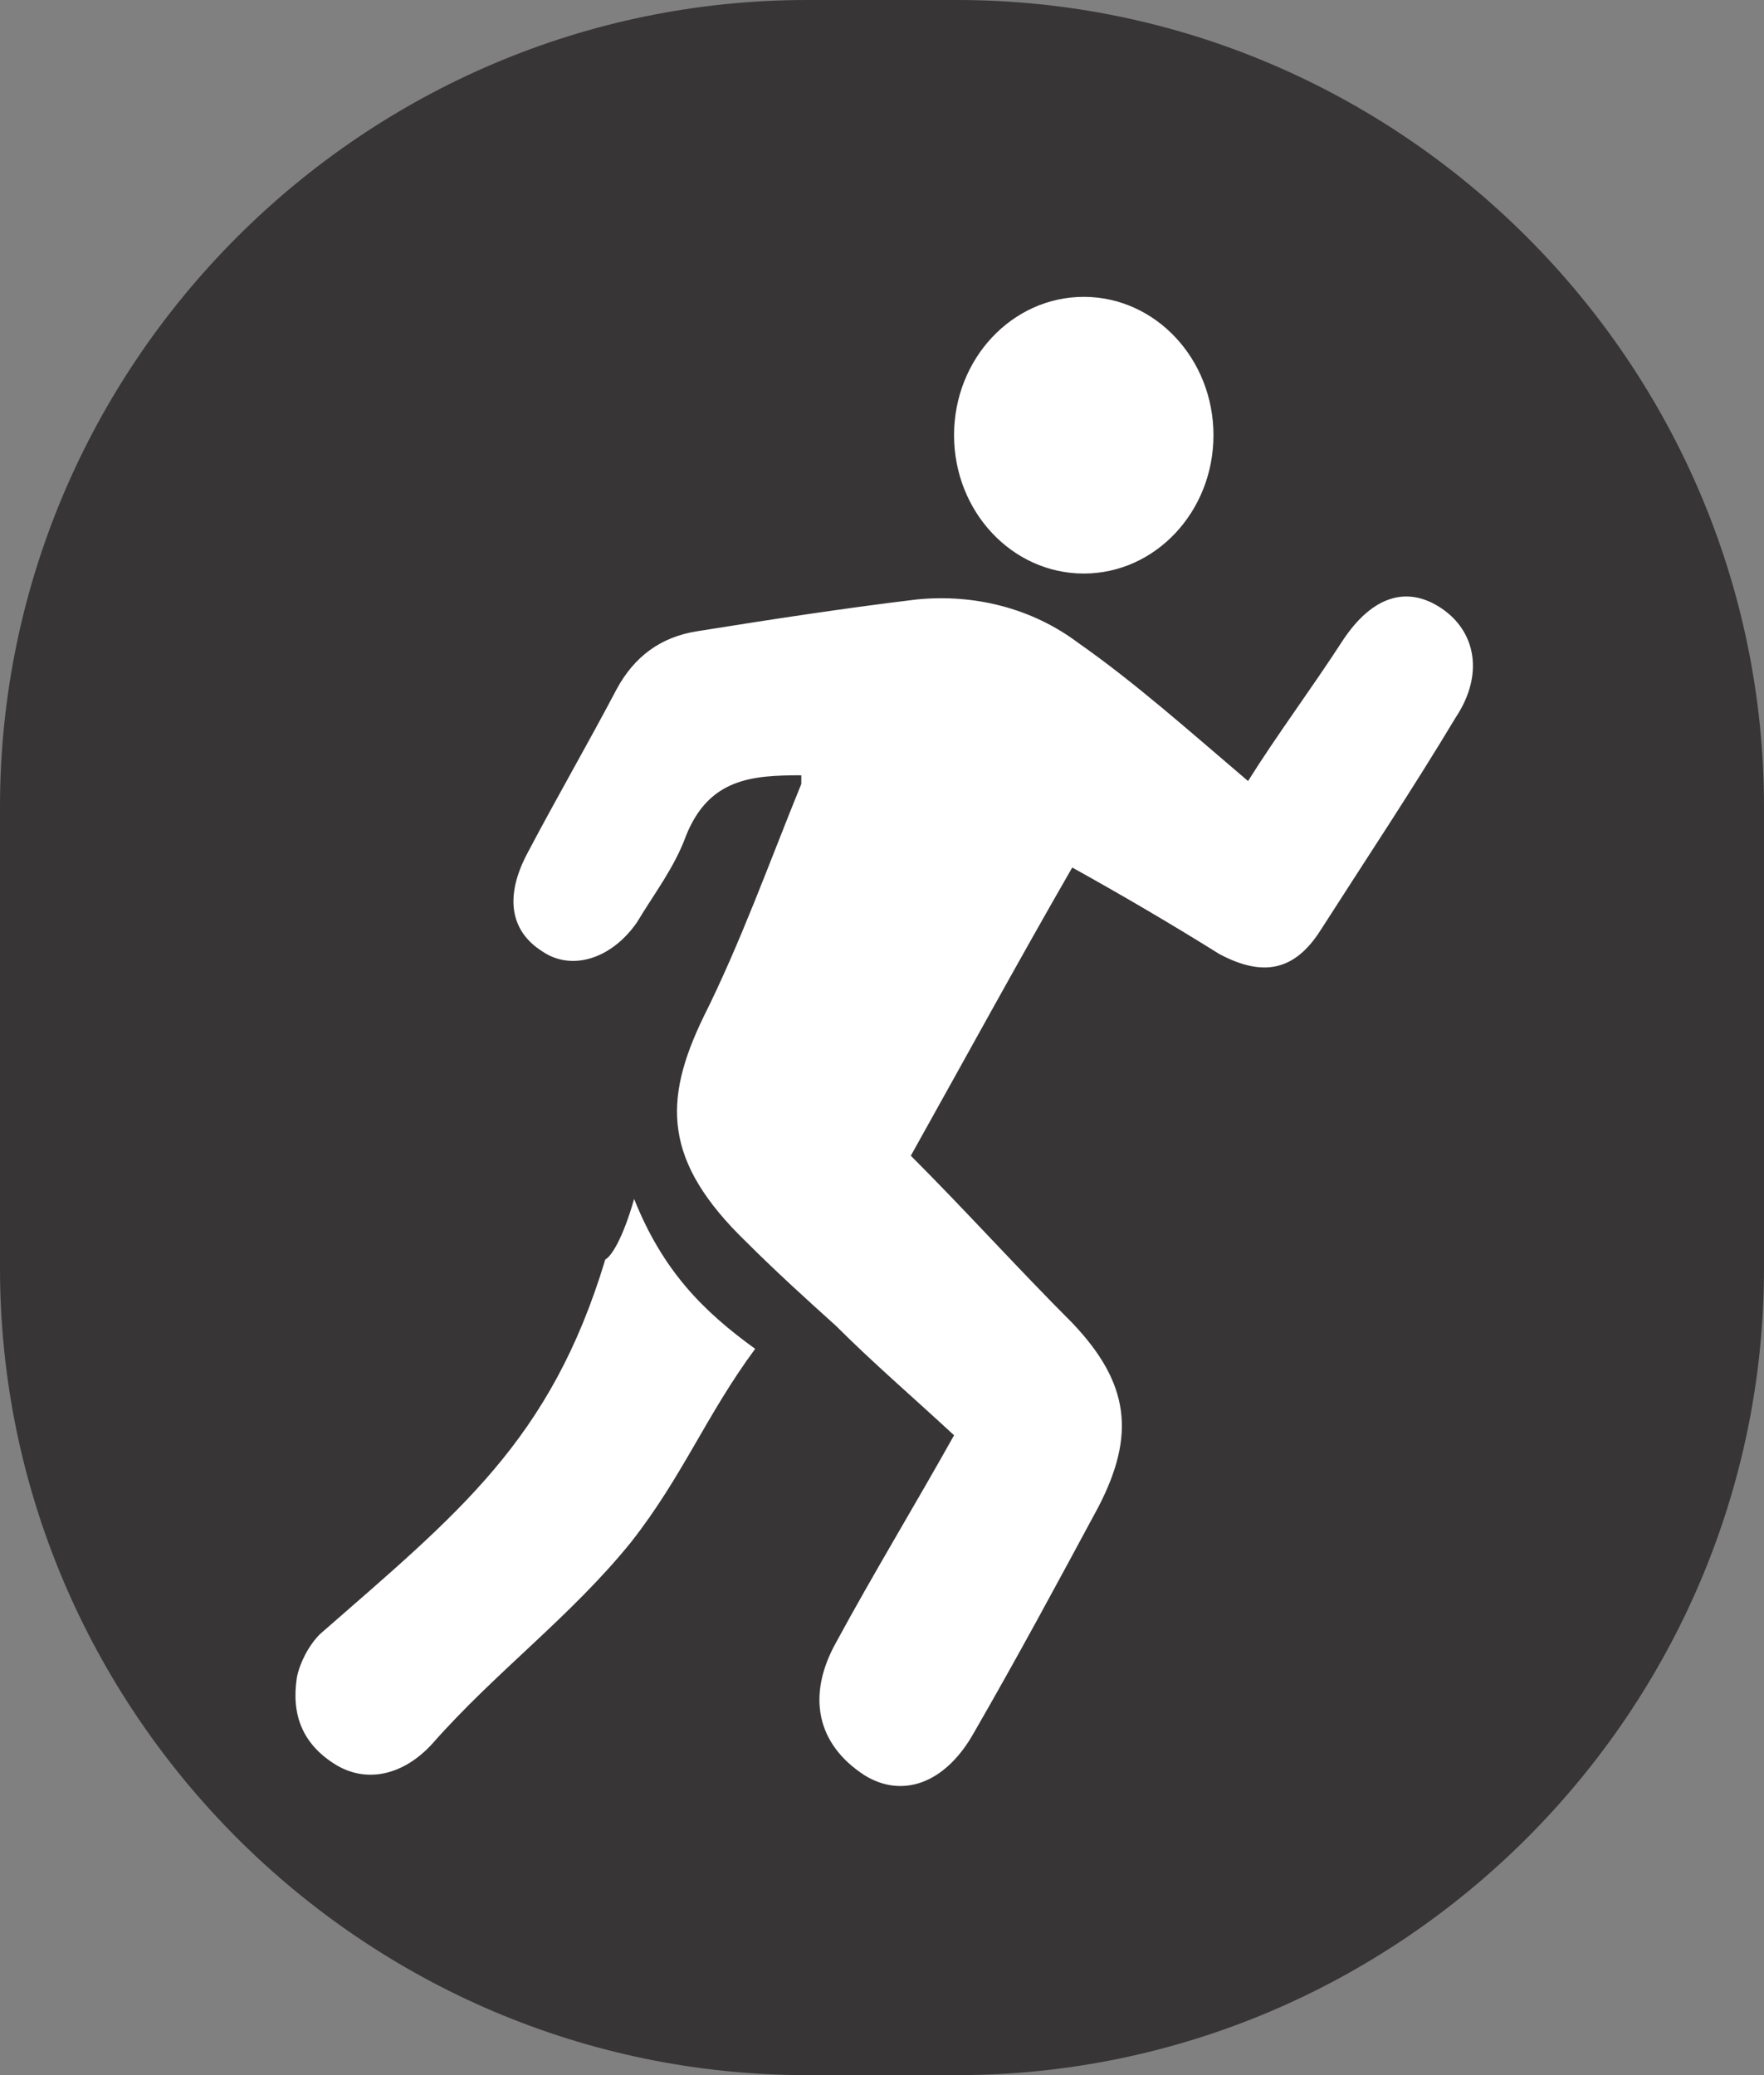
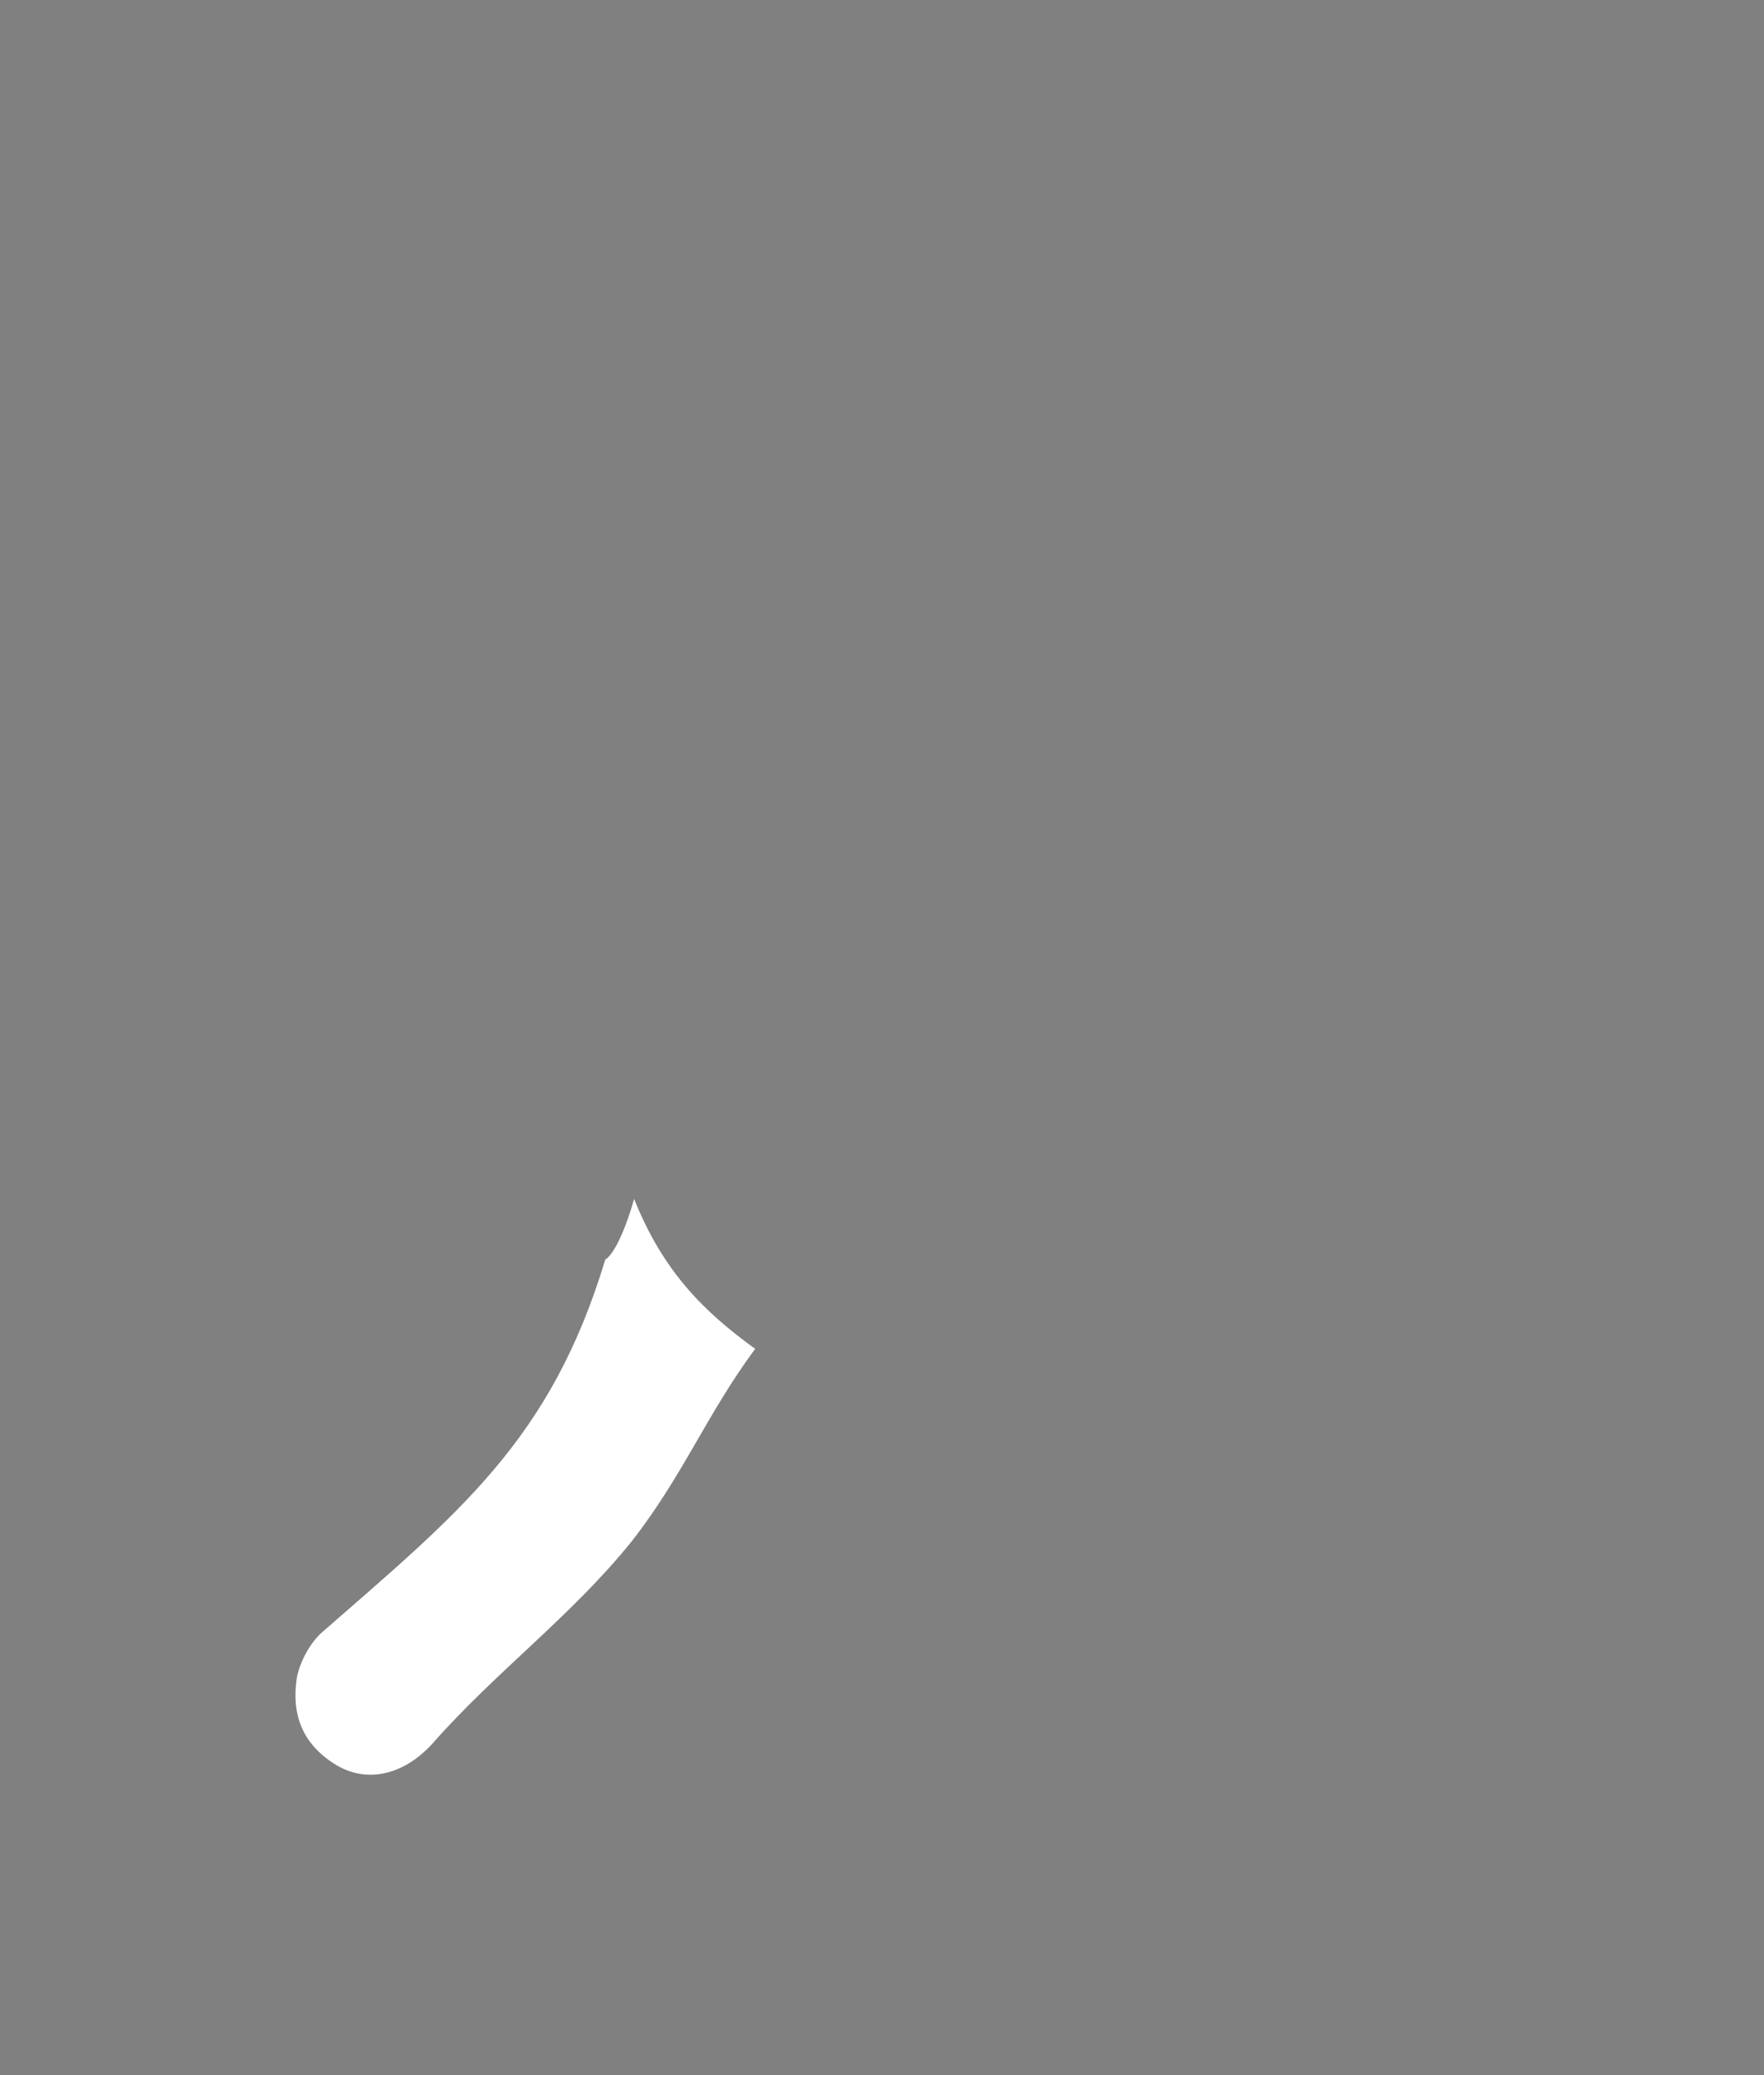
<svg xmlns="http://www.w3.org/2000/svg" version="1.1" id="Layer_1" x="0px" y="0px" width="61.2px" height="72px" viewBox="0 0 61.2 72" style="enable-background:new 0 0 61.2 72;" xml:space="preserve">
  <rect x="0" y="0" width="61.2" height="72" fill="#808080" stroke="none" />
  <style type="text/css">
	.Drop_x0020_Shadow{fill:none;}
	.Round_x0020_Corners_x0020_2_x0020_pt{fill:#FFFFFF;stroke:#373535;stroke-miterlimit:10;}
	.Live_x0020_Reflect_x0020_X{fill:none;}
	.Bevel_x0020_Soft{fill:url(#SVGID_1_);}
	.Dusk{fill:#FFFFFF;}
	.Foliage_GS{fill:#FFDE23;}
	.Pompadour_GS{fill-rule:evenodd;clip-rule:evenodd;fill:#4FAFE3;}
	.st0{fill:#373535;}
	.st1{fill:#FFFFFF;}
</style>
  <linearGradient id="SVGID_1_" gradientUnits="userSpaceOnUse" x1="-5.378" y1="0" x2="-4.671" y2="0.707">
    <stop offset="0" style="stop-color:#DFE0E4" />
    <stop offset="0.174" style="stop-color:#D9DADE" />
    <stop offset="0.352" style="stop-color:#CBCBCF" />
    <stop offset="0.532" style="stop-color:#B6B7B9" />
    <stop offset="0.714" style="stop-color:#9B9D9F" />
    <stop offset="0.895" style="stop-color:#7E8183" />
    <stop offset="1" style="stop-color:#6C7272" />
  </linearGradient>
-   <path class="st0" d="M28,0h5.2c15.4,0,28,12.6,28,28v16c0,15.4-12.6,28-28,28H28C12.6,72,0,59.4,0,44V28C0,12.6,12.6,0,28,0z" />
-   <path class="st1" d="M33.1,49.8c-1.4-1.3-2.8-2.5-4.1-3.8c-1-0.9-2.1-1.9-3.1-2.9c-2.9-2.8-2.9-4.9-1.5-7.8c1.3-2.6,2.3-5.4,3.4-8.1  c0-0.1,0-0.2,0-0.3c-1.7,0-3.2,0.1-4,2.1c-0.4,1.1-1.1,2-1.7,3c-0.9,1.3-2.3,1.7-3.3,1c-1.1-0.7-1.3-1.9-0.5-3.4  c1-1.9,2.1-3.8,3.1-5.7c0.6-1.1,1.5-1.8,2.8-2c2.5-0.4,5.1-0.8,7.6-1.1c2-0.2,4,0.3,5.6,1.5c2,1.4,3.9,3.1,5.9,4.8  c1-1.6,2.2-3.2,3.3-4.9c1-1.5,2.2-1.9,3.4-1.1c1.2,0.8,1.5,2.3,0.5,3.8c-1.5,2.5-3.1,4.9-4.7,7.4c-0.9,1.4-2,1.6-3.5,0.8  c-1.6-1-3.3-2-5.1-3c-1.9,3.3-3.7,6.6-5.6,10c1.9,1.9,3.7,3.9,5.6,5.8c2,2.1,2.2,3.9,0.9,6.4c-1.4,2.6-2.8,5.2-4.3,7.8  c-1,1.8-2.5,2.3-3.8,1.5C28.3,60.5,28,58.8,29,57C30.3,54.6,31.7,52.3,33.1,49.8z" />
  <path class="st1" d="M22,41.6c1,2.5,2.4,3.9,4.2,5.2c-1.7,2.3-2.5,4.4-4.3,6.7c-2.1,2.6-4.7,4.5-6.9,7c-1,1.1-2.3,1.4-3.4,0.7  c-1.1-0.7-1.5-1.7-1.3-3c0.1-0.5,0.4-1.1,0.8-1.5c4.8-4.2,8-6.7,9.9-13C21.2,43.6,21.6,43,22,41.6z" />
-   <ellipse class="st1" cx="37.6" cy="15.1" rx="4.5" ry="4.8" />
</svg>